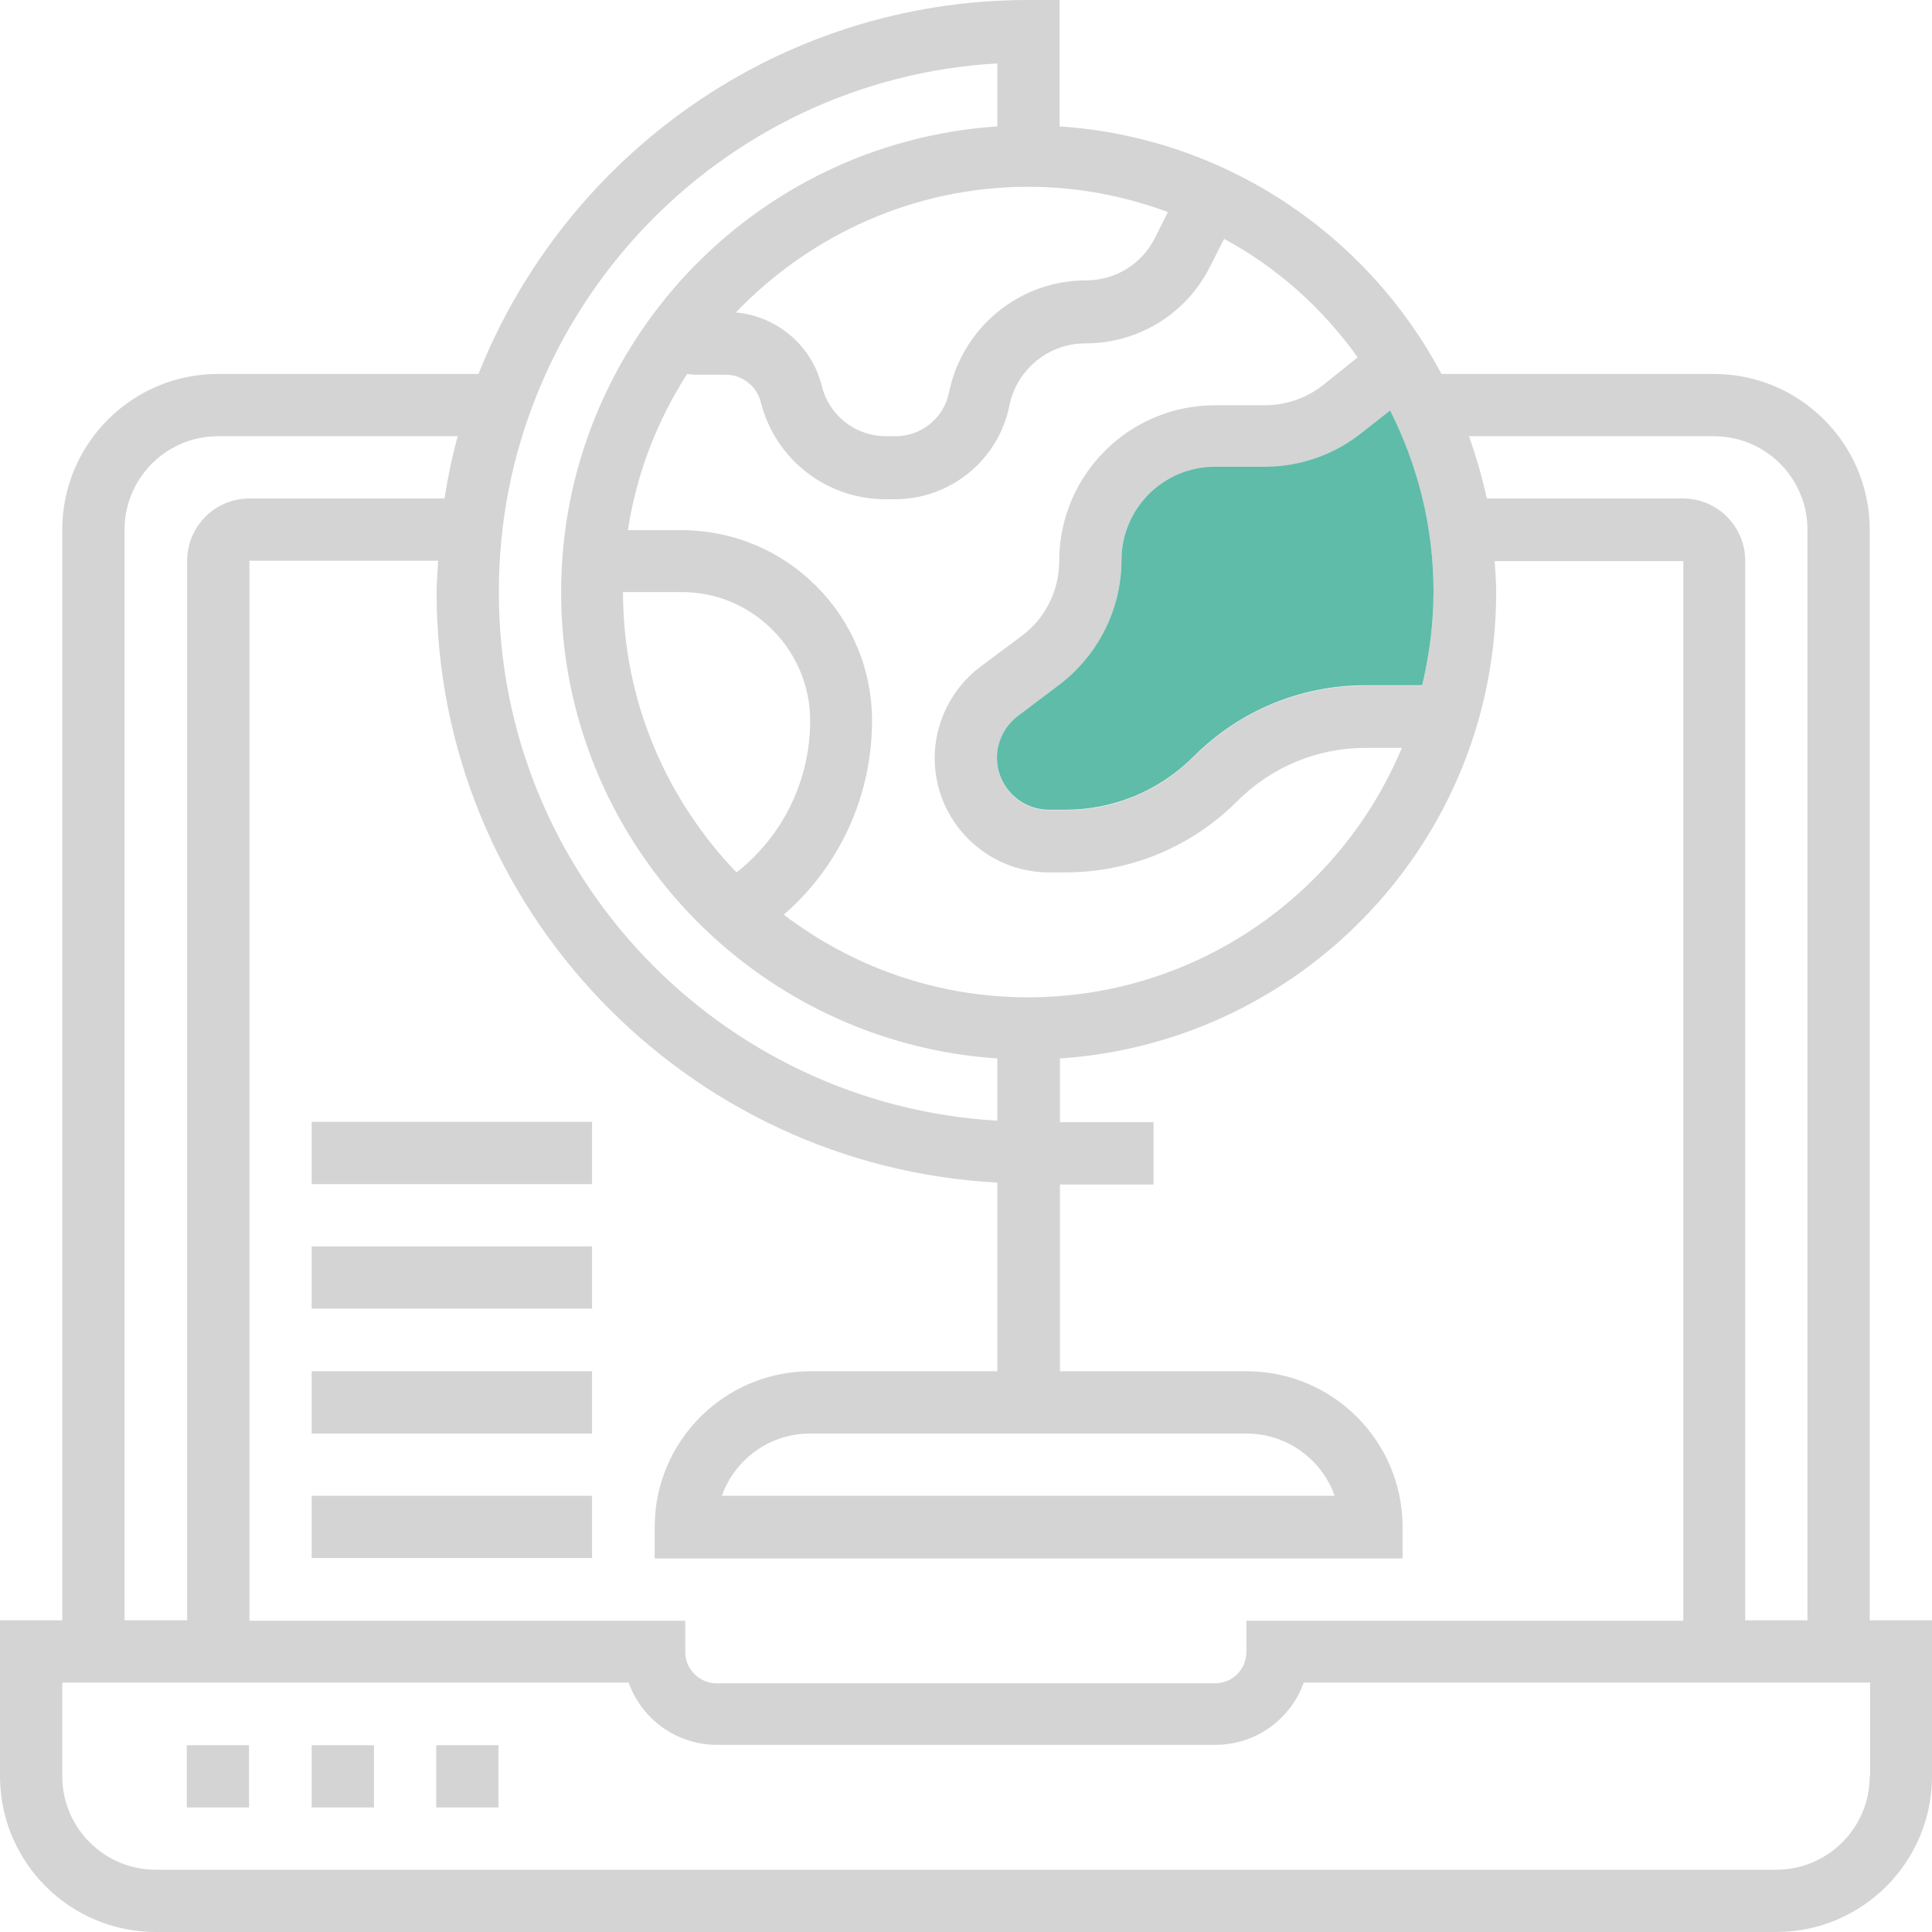
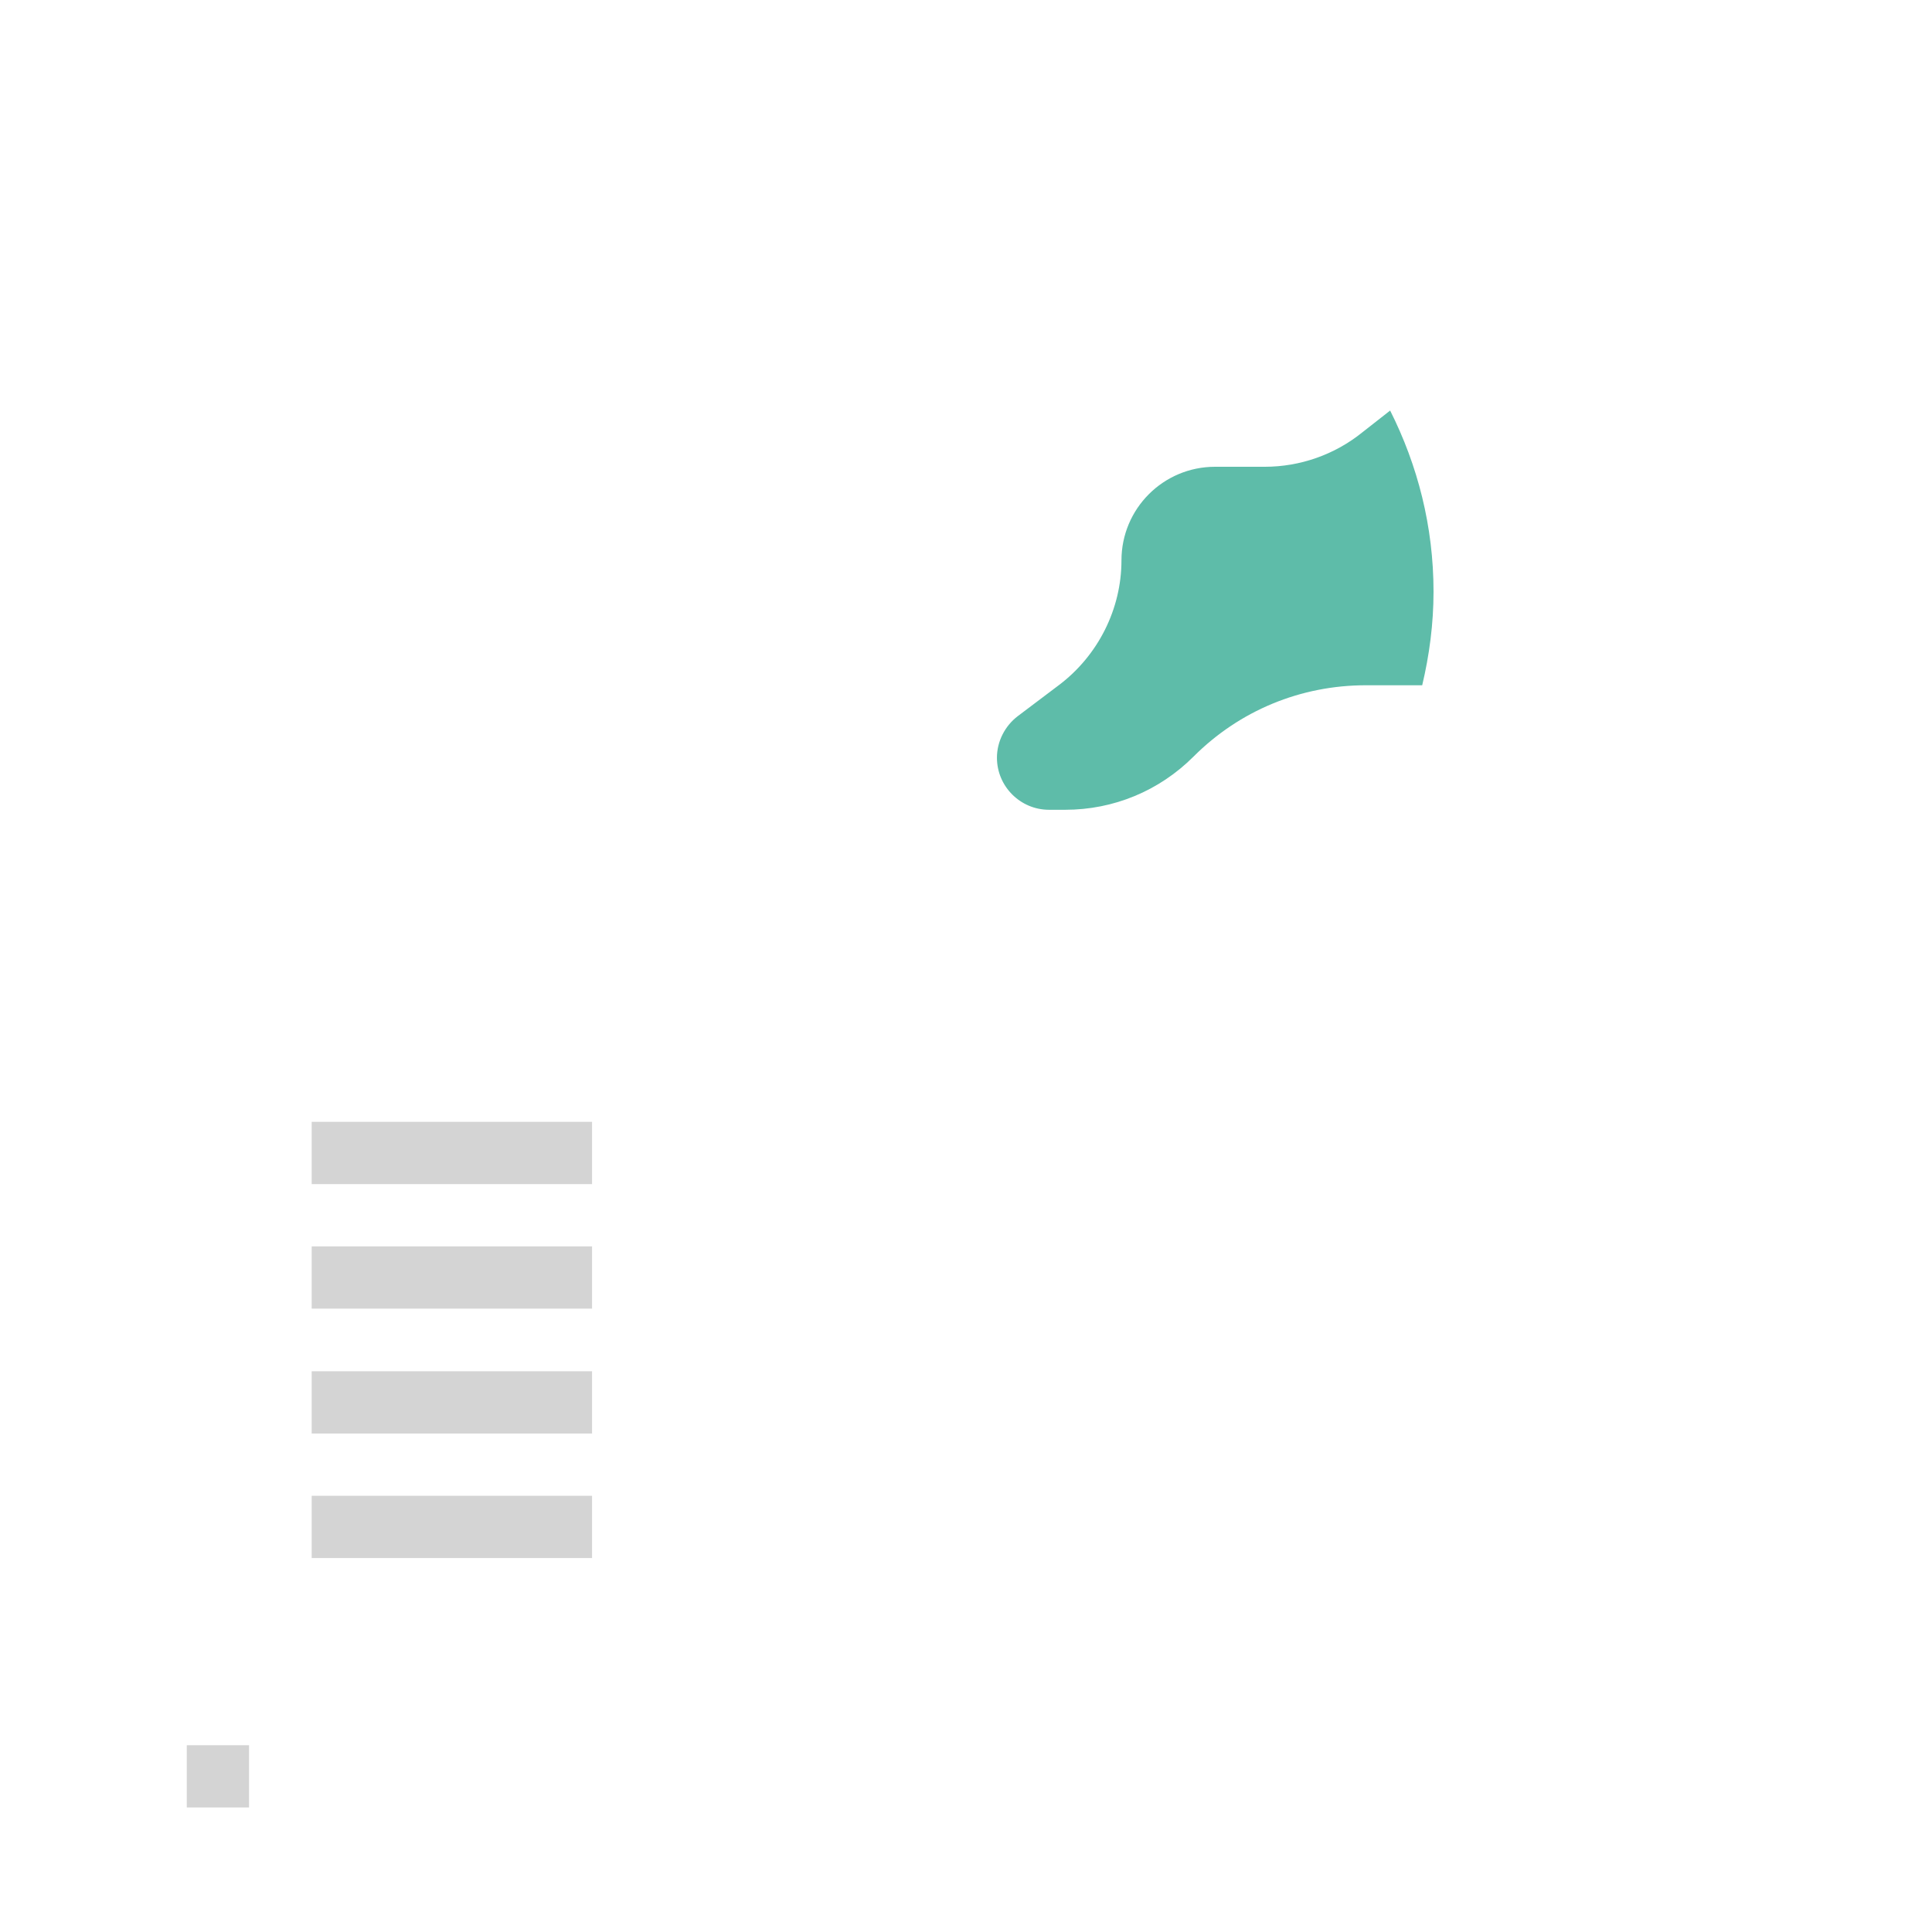
<svg xmlns="http://www.w3.org/2000/svg" version="1.1" id="Layer_1" x="0px" y="0px" viewBox="0 0 512 512" style="enable-background:new 0 0 512 512;" xml:space="preserve">
  <style type="text/css">
	.st0{fill:#D4D4D4;}
	.st1{fill:#5EBCA9;}
</style>
-   <path class="st0" d="M495.5,429.4v-289c0-22.8-18.5-41.3-41.3-41.3H382c-19.6-36.9-57.3-62.7-101.2-65.6V0h-8.3  c-66.1,0-122.6,41.1-145.7,99.1h-69c-22.8,0-41.3,18.5-41.3,41.3v289H0v41.3C0,493.5,18.5,512,41.3,512h429.4  c22.8,0,41.3-18.5,41.3-41.3v-41.3H495.5z M454.2,115.6c13.7,0,24.8,11.1,24.8,24.8v289h-16.5V148.6c0-9.1-7.4-16.5-16.5-16.5h-52  c-1.2-5.7-2.8-11.1-4.7-16.5H454.2z M66.1,429.4V148.6h50c-0.1,2.8-0.4,5.5-0.4,8.3c0,83.7,66,152.1,148.6,156.5v50h-49.5  c-22.8,0-41.3,18.5-41.3,41.3v8.3h198.2v-8.3c0-22.8-18.5-41.3-41.3-41.3h-49.5v-49.5h24.8v-16.5h-24.8v-16.9  c64.5-4.3,115.6-57.9,115.6-123.5c0-2.8-0.2-5.5-0.4-8.3h50v280.8H330.3v8.3c0,4.6-3.7,8.3-8.3,8.3H189.9c-4.5,0-8.3-3.7-8.3-8.3  v-8.3H66.1z M330.3,379.9c10.8,0,20,6.9,23.4,16.5H191.3c3.4-9.6,12.6-16.5,23.4-16.5H330.3z M368.4,108.9  c7.3,14.5,11.5,30.7,11.5,48c0,8.5-1.1,16.8-3,24.8h-14.9c-17.3,0-33.5,6.7-45.7,18.9c-9.1,9.1-21.2,14.1-34,14.1H278  c-7.6,0-13.8-6.2-13.8-13.8c0-4.3,2.1-8.4,5.5-11l11-8.3c10.3-7.8,16.5-20.1,16.5-33c0-13.7,11.1-24.8,24.8-24.8h13.2  c9.3,0,18.5-3.2,25.8-9.1L368.4,108.9z M359.8,94.7l-9.1,7.3c-4.4,3.5-9.9,5.4-15.5,5.4h-13.2c-22.8,0-41.3,18.5-41.3,41.3  c0,7.8-3.7,15.2-9.9,19.8l-11,8.2c-7.6,5.7-12.1,14.8-12.1,24.2c0,16.7,13.6,30.3,30.3,30.3h4.2c17.3,0,33.5-6.7,45.7-18.9  c9.1-9.1,21.2-14.1,34-14.1h9.6c-16.2,38.8-54.5,66.1-99.1,66.1c-24.3,0-46.7-8.2-64.7-21.9c14.8-12.8,23.4-31.5,23.4-51.4  c0-13.5-5.3-26.2-14.8-35.7c-9.5-9.5-22.2-14.8-35.8-14.8h-14.1c2.3-15.1,7.8-29.1,15.7-41.4c0.8,0.1,1.6,0.2,2.4,0.2h7.8  c4.4,0,8.2,3,9.3,7.2c3.8,15.2,17.4,25.8,33,25.8h2.6c14.7,0,27.4-10.4,30.3-24.8c1.9-9.5,10.3-16.5,20.1-16.5  c14.1,0,26.8-7.8,33.1-20.4l3.7-7.3C338.5,70.9,350.5,81.7,359.8,94.7z M195.2,231.2c-18.6-19.3-30.1-45.5-30.1-74.3h15.5  c9.1,0,17.6,3.5,24.1,10c6.4,6.4,10,15,10,24.1C214.7,206.8,207.5,221.5,195.2,231.2z M272.5,49.5c13,0,25.4,2.4,37,6.7l-3.4,6.8  c-3.5,7-10.5,11.3-18.3,11.3c-17.6,0-32.8,12.5-36.3,29.7c-1.3,6.7-7.3,11.6-14.1,11.6h-2.6c-8.1,0-15.1-5.5-17-13.3  c-2.7-10.8-11.9-18.5-22.8-19.5C214.6,62.4,242.1,49.5,272.5,49.5z M264.3,16.8v16.7c-64.5,4.3-115.6,57.9-115.6,123.5  s51.2,119.2,115.6,123.5v16.5c-73.6-4.3-132.1-65.3-132.1-140C132.1,82.3,190.7,21,264.3,16.8z M33,140.4  c0-13.7,11.1-24.8,24.8-24.8h63.5c-1.5,5.4-2.6,10.9-3.5,16.5H66.1c-9.1,0-16.5,7.4-16.5,16.5v280.8H33V140.4z M495.5,470.7  c0,13.7-11.1,24.8-24.8,24.8H41.3c-13.7,0-24.8-11.1-24.8-24.8v-24.8h150.1c3.4,9.6,12.6,16.5,23.4,16.5h132.1  c10.8,0,20-6.9,23.4-16.5h150.1V470.7z" />
  <path class="st0" d="M49.5,462.5h16.5V479H49.5V462.5z" />
-   <path class="st0" d="M82.6,462.5h16.5V479H82.6V462.5z" />
-   <path class="st0" d="M115.6,462.5h16.5V479h-16.5V462.5z" />
+   <path class="st0" d="M82.6,462.5h16.5H82.6V462.5z" />
  <path class="st0" d="M82.6,396.4h74.3v16.5H82.6V396.4z" />
  <path class="st0" d="M82.6,363.4h74.3v16.5H82.6V363.4z" />
  <path class="st0" d="M82.6,330.3h74.3v16.5H82.6V330.3z" />
  <path class="st0" d="M82.6,297.3h74.3v16.5H82.6V297.3z" />
  <path class="st1" d="M368.4,108.8c7.3,14.5,11.5,30.7,11.5,48c0,8.5-1.1,16.8-3,24.8h-14.9c-17.3,0-33.5,6.7-45.7,18.9  c-9.1,9.1-21.2,14.1-34,14.1H278c-7.6,0-13.8-6.2-13.8-13.8c0-4.3,2.1-8.4,5.5-11l11-8.3c10.3-7.8,16.5-20.1,16.5-33  c0-13.7,11.1-24.8,24.8-24.8h13.2c9.3,0,18.5-3.2,25.8-9.1L368.4,108.8z" />
</svg>